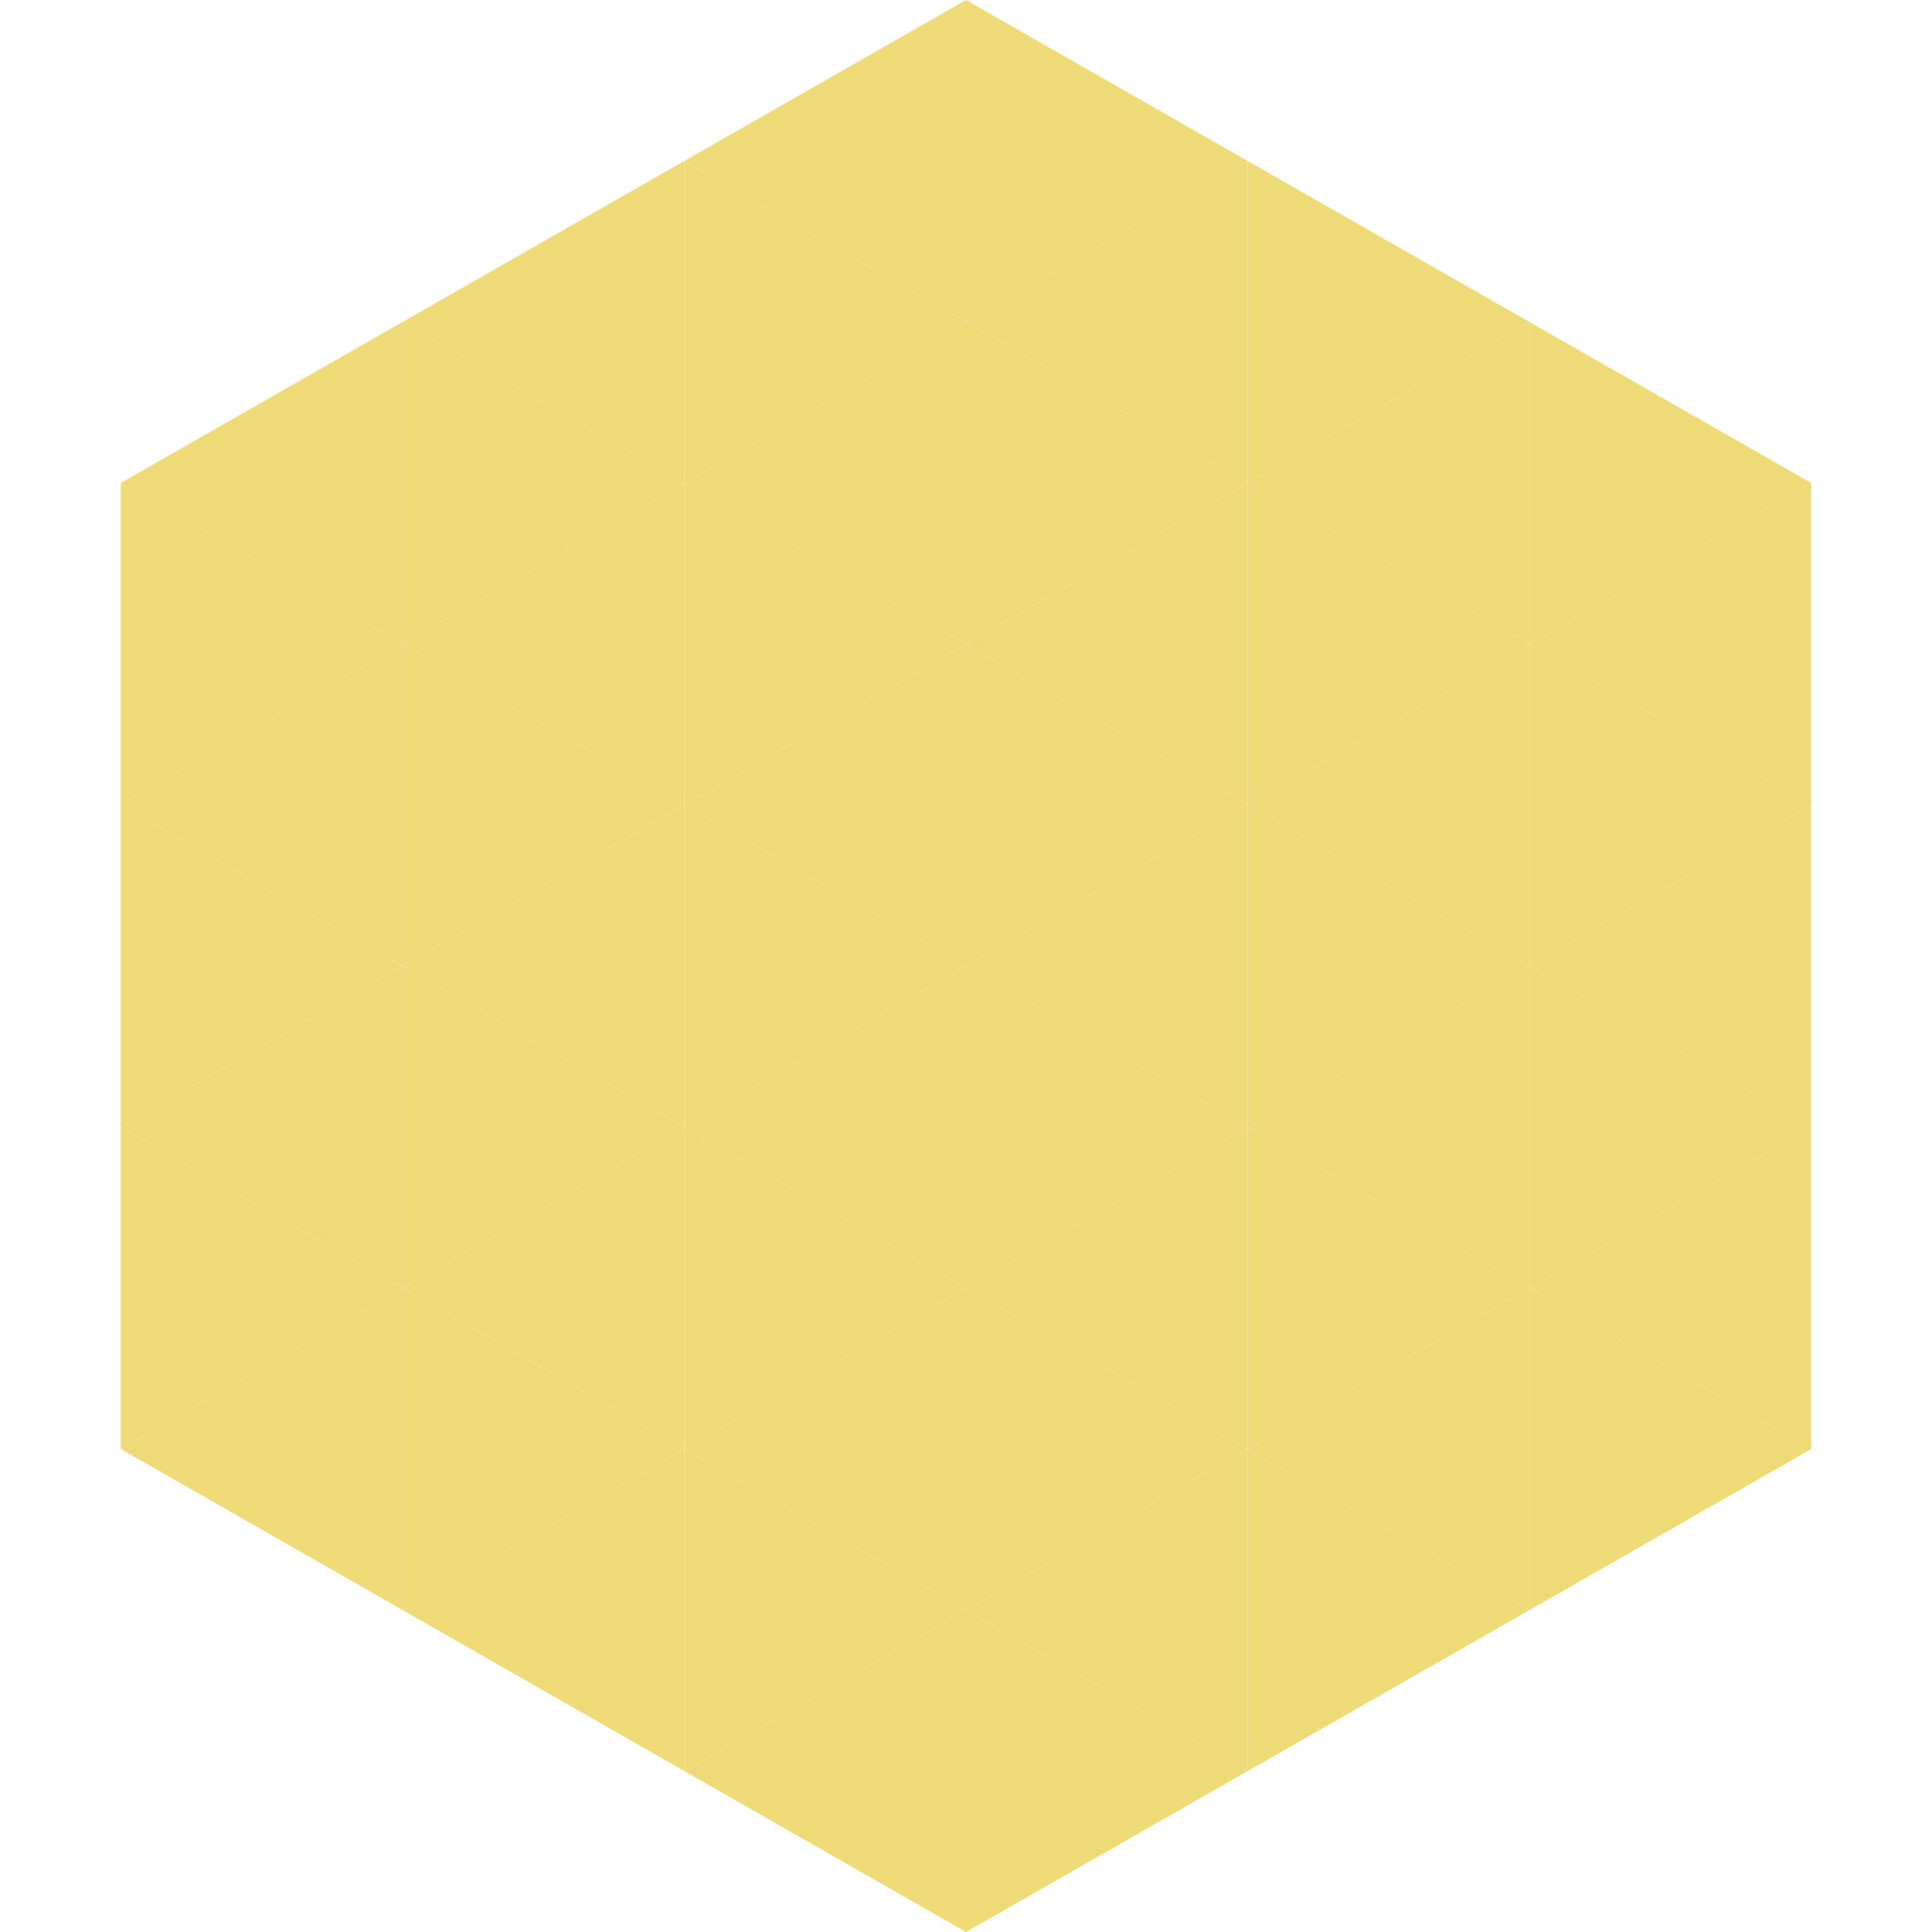
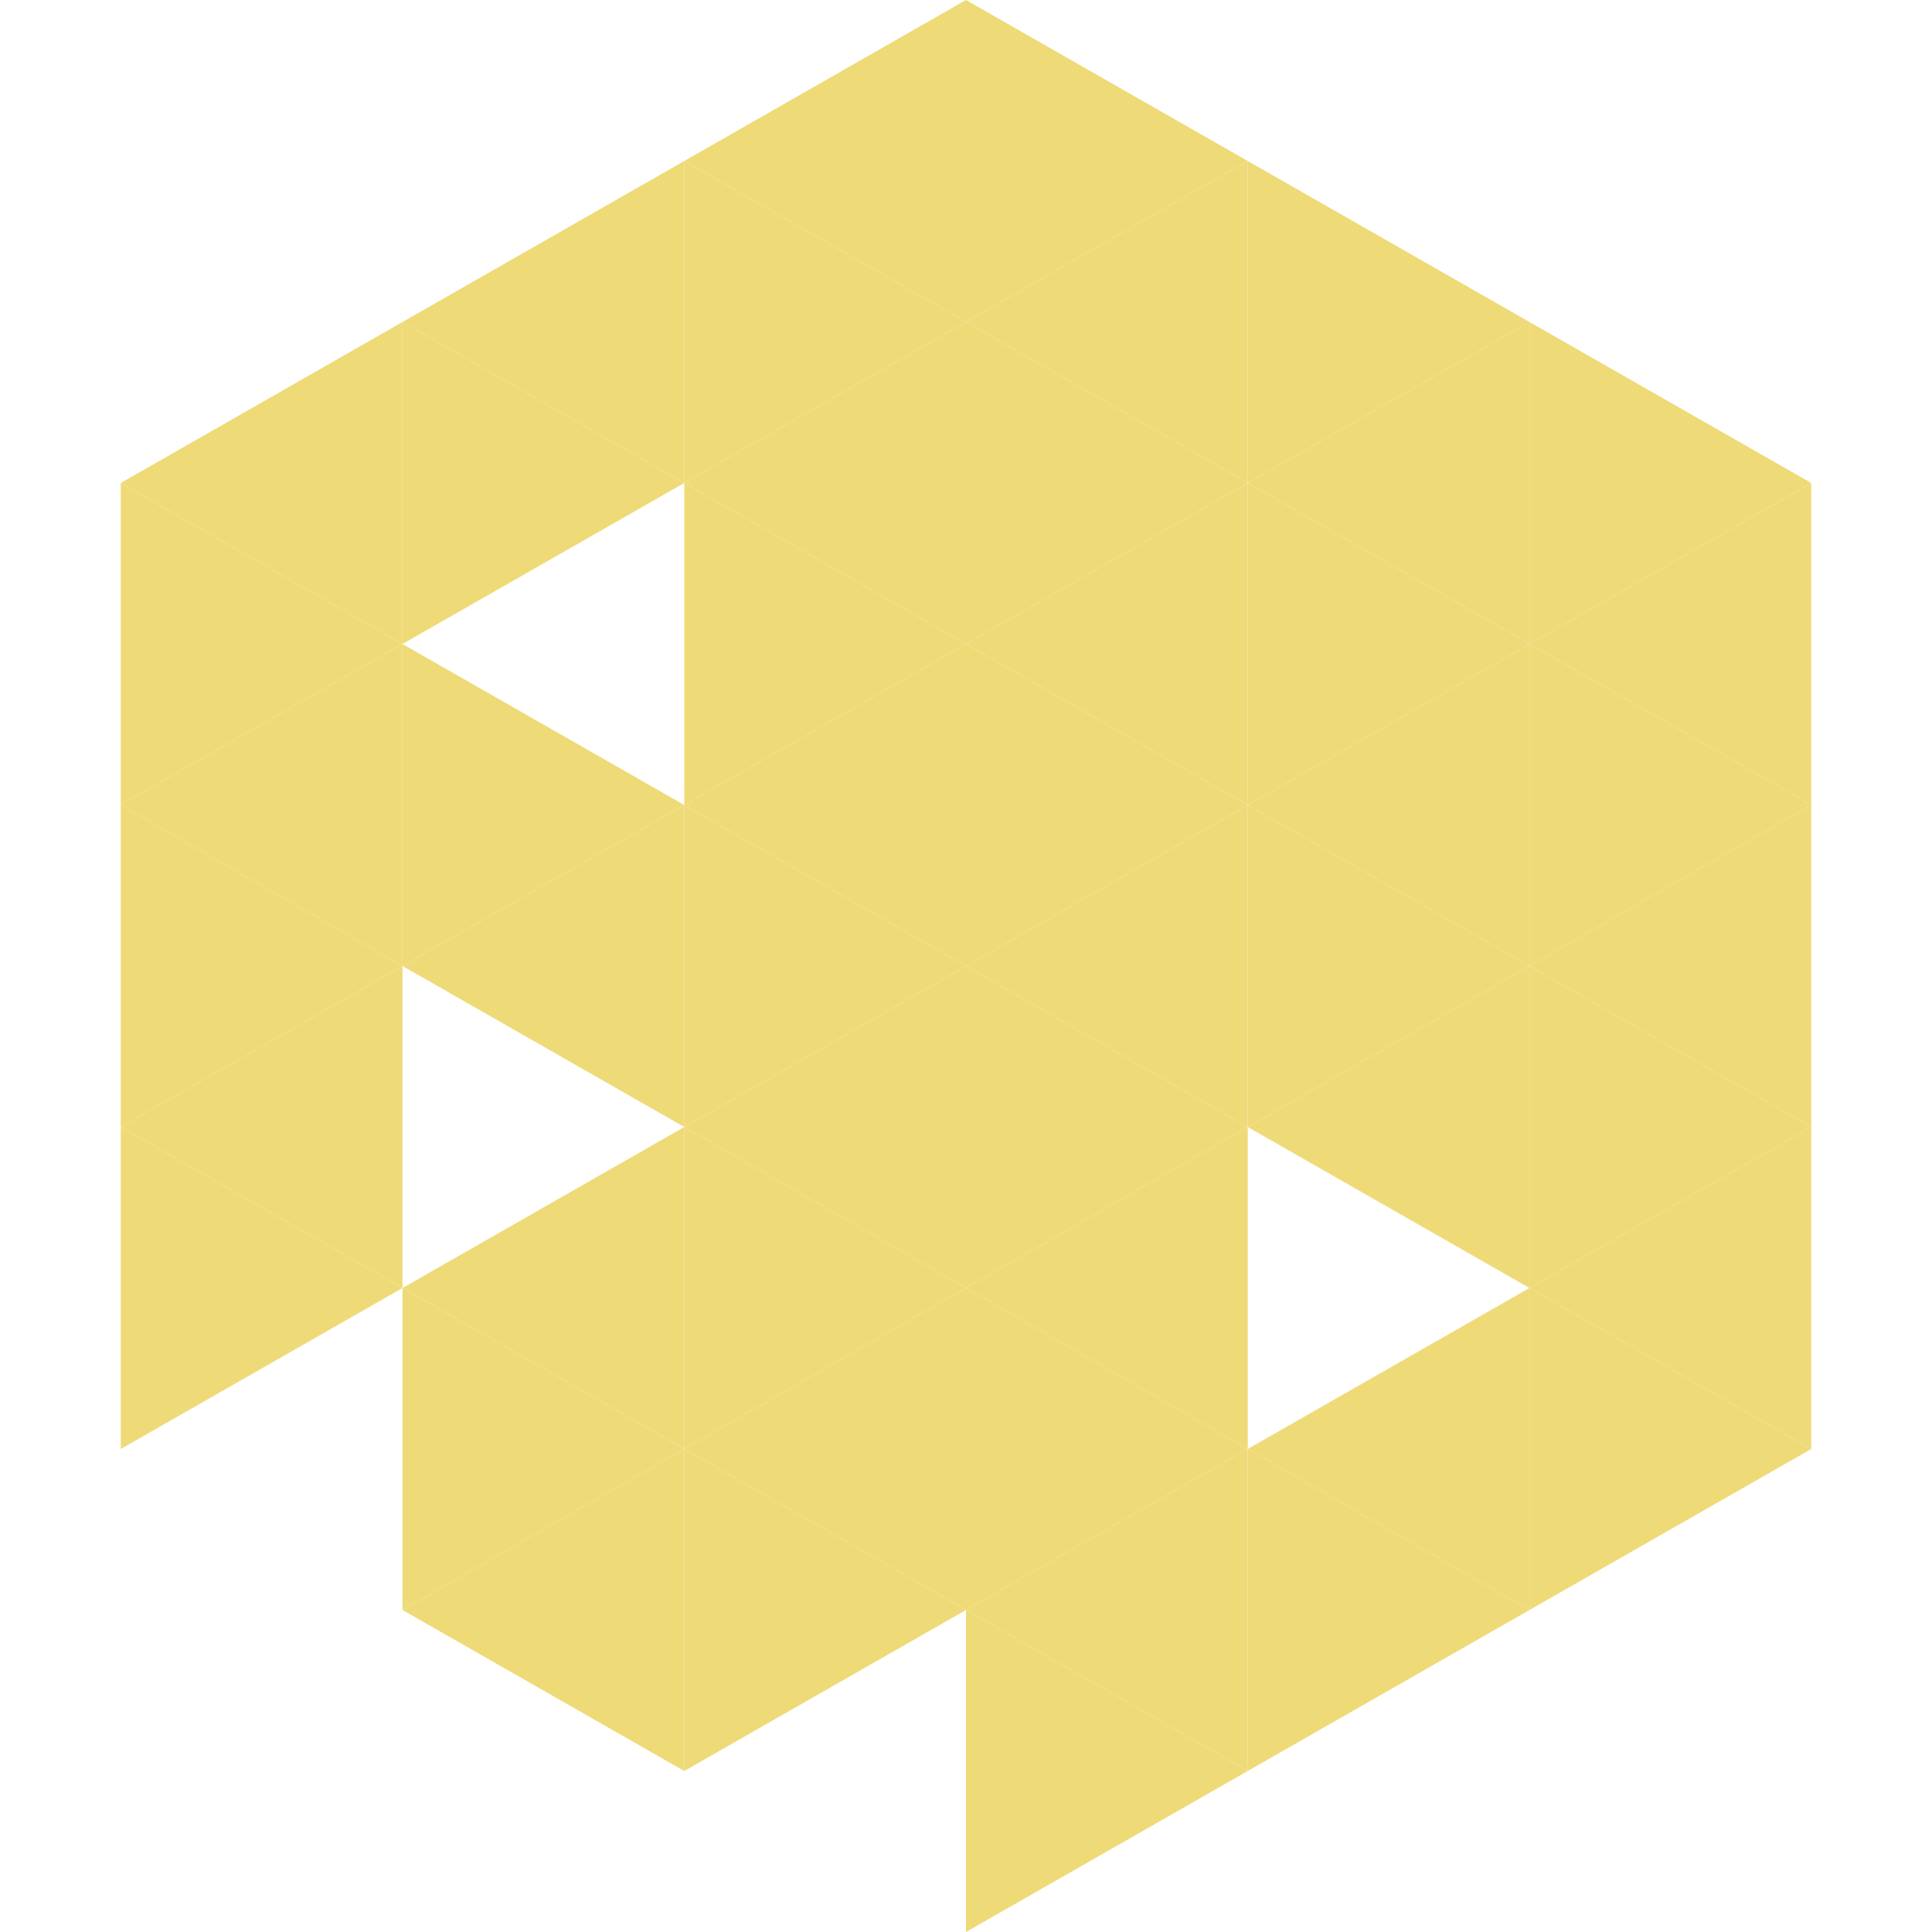
<svg xmlns="http://www.w3.org/2000/svg" width="240" height="240">
  <polygon points="50,40 15,60 50,80" style="fill:rgb(239,218,120)" />
  <polygon points="190,40 225,60 190,80" style="fill:rgb(239,218,120)" />
  <polygon points="15,60 50,80 15,100" style="fill:rgb(239,218,120)" />
  <polygon points="225,60 190,80 225,100" style="fill:rgb(239,218,120)" />
  <polygon points="50,80 15,100 50,120" style="fill:rgb(239,218,120)" />
  <polygon points="190,80 225,100 190,120" style="fill:rgb(239,218,120)" />
  <polygon points="15,100 50,120 15,140" style="fill:rgb(239,218,120)" />
  <polygon points="225,100 190,120 225,140" style="fill:rgb(239,218,120)" />
  <polygon points="50,120 15,140 50,160" style="fill:rgb(239,218,120)" />
  <polygon points="190,120 225,140 190,160" style="fill:rgb(239,218,120)" />
  <polygon points="15,140 50,160 15,180" style="fill:rgb(239,218,120)" />
  <polygon points="225,140 190,160 225,180" style="fill:rgb(239,218,120)" />
-   <polygon points="50,160 15,180 50,200" style="fill:rgb(239,218,120)" />
  <polygon points="190,160 225,180 190,200" style="fill:rgb(239,218,120)" />
  <polygon points="15,180 50,200 15,220" style="fill:rgb(255,255,255); fill-opacity:0" />
  <polygon points="225,180 190,200 225,220" style="fill:rgb(255,255,255); fill-opacity:0" />
  <polygon points="50,0 85,20 50,40" style="fill:rgb(255,255,255); fill-opacity:0" />
  <polygon points="190,0 155,20 190,40" style="fill:rgb(255,255,255); fill-opacity:0" />
  <polygon points="85,20 50,40 85,60" style="fill:rgb(239,218,120)" />
  <polygon points="155,20 190,40 155,60" style="fill:rgb(239,218,120)" />
  <polygon points="50,40 85,60 50,80" style="fill:rgb(239,218,120)" />
  <polygon points="190,40 155,60 190,80" style="fill:rgb(239,218,120)" />
-   <polygon points="85,60 50,80 85,100" style="fill:rgb(239,218,120)" />
  <polygon points="155,60 190,80 155,100" style="fill:rgb(239,218,120)" />
  <polygon points="50,80 85,100 50,120" style="fill:rgb(239,218,120)" />
  <polygon points="190,80 155,100 190,120" style="fill:rgb(239,218,120)" />
  <polygon points="85,100 50,120 85,140" style="fill:rgb(239,218,120)" />
  <polygon points="155,100 190,120 155,140" style="fill:rgb(239,218,120)" />
-   <polygon points="50,120 85,140 50,160" style="fill:rgb(239,218,120)" />
  <polygon points="190,120 155,140 190,160" style="fill:rgb(239,218,120)" />
  <polygon points="85,140 50,160 85,180" style="fill:rgb(239,218,120)" />
-   <polygon points="155,140 190,160 155,180" style="fill:rgb(239,218,120)" />
  <polygon points="50,160 85,180 50,200" style="fill:rgb(239,218,120)" />
  <polygon points="190,160 155,180 190,200" style="fill:rgb(239,218,120)" />
  <polygon points="85,180 50,200 85,220" style="fill:rgb(239,218,120)" />
  <polygon points="155,180 190,200 155,220" style="fill:rgb(239,218,120)" />
  <polygon points="120,0 85,20 120,40" style="fill:rgb(239,218,120)" />
  <polygon points="120,0 155,20 120,40" style="fill:rgb(239,218,120)" />
  <polygon points="85,20 120,40 85,60" style="fill:rgb(239,218,120)" />
  <polygon points="155,20 120,40 155,60" style="fill:rgb(239,218,120)" />
  <polygon points="120,40 85,60 120,80" style="fill:rgb(239,218,120)" />
  <polygon points="120,40 155,60 120,80" style="fill:rgb(239,218,120)" />
  <polygon points="85,60 120,80 85,100" style="fill:rgb(239,218,120)" />
  <polygon points="155,60 120,80 155,100" style="fill:rgb(239,218,120)" />
  <polygon points="120,80 85,100 120,120" style="fill:rgb(239,218,120)" />
  <polygon points="120,80 155,100 120,120" style="fill:rgb(239,218,120)" />
  <polygon points="85,100 120,120 85,140" style="fill:rgb(239,218,120)" />
  <polygon points="155,100 120,120 155,140" style="fill:rgb(239,218,120)" />
  <polygon points="120,120 85,140 120,160" style="fill:rgb(239,218,120)" />
  <polygon points="120,120 155,140 120,160" style="fill:rgb(239,218,120)" />
  <polygon points="85,140 120,160 85,180" style="fill:rgb(239,218,120)" />
  <polygon points="155,140 120,160 155,180" style="fill:rgb(239,218,120)" />
  <polygon points="120,160 85,180 120,200" style="fill:rgb(239,218,120)" />
  <polygon points="120,160 155,180 120,200" style="fill:rgb(239,218,120)" />
  <polygon points="85,180 120,200 85,220" style="fill:rgb(239,218,120)" />
  <polygon points="155,180 120,200 155,220" style="fill:rgb(239,218,120)" />
-   <polygon points="120,200 85,220 120,240" style="fill:rgb(239,218,120)" />
  <polygon points="120,200 155,220 120,240" style="fill:rgb(239,218,120)" />
  <polygon points="85,220 120,240 85,260" style="fill:rgb(255,255,255); fill-opacity:0" />
  <polygon points="155,220 120,240 155,260" style="fill:rgb(255,255,255); fill-opacity:0" />
</svg>